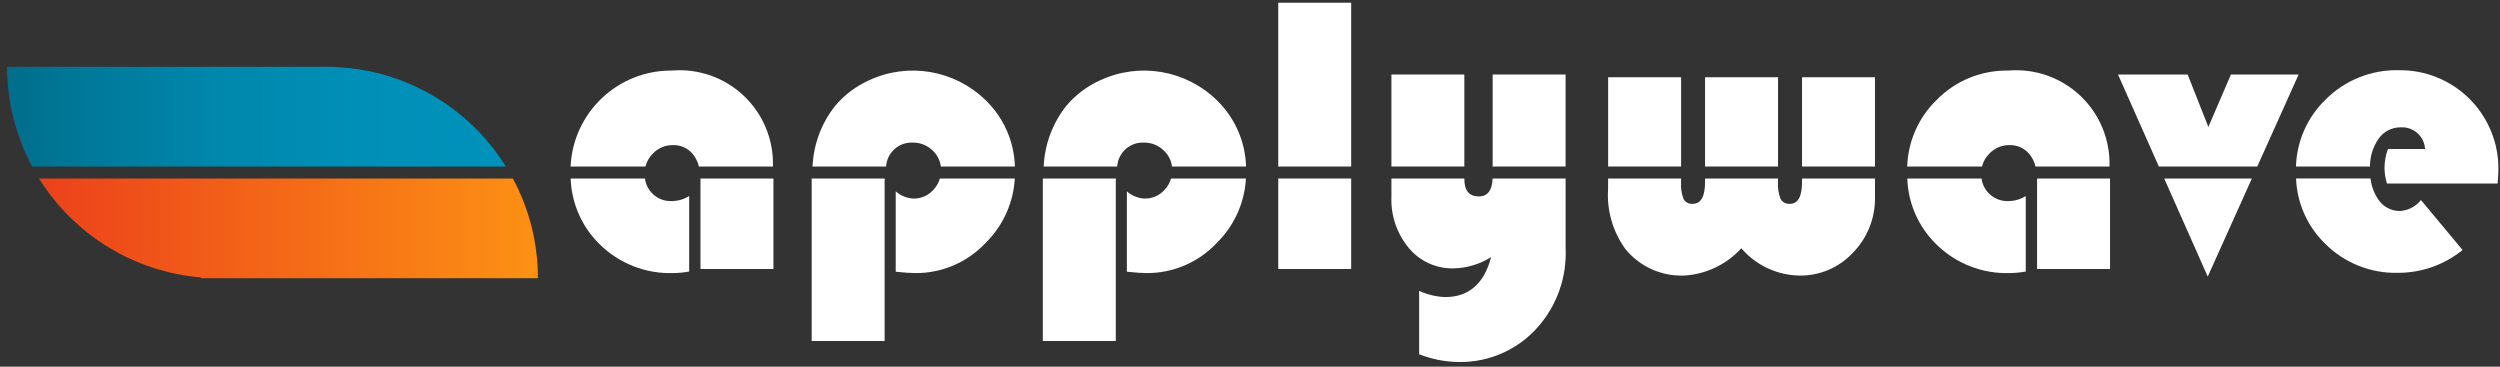
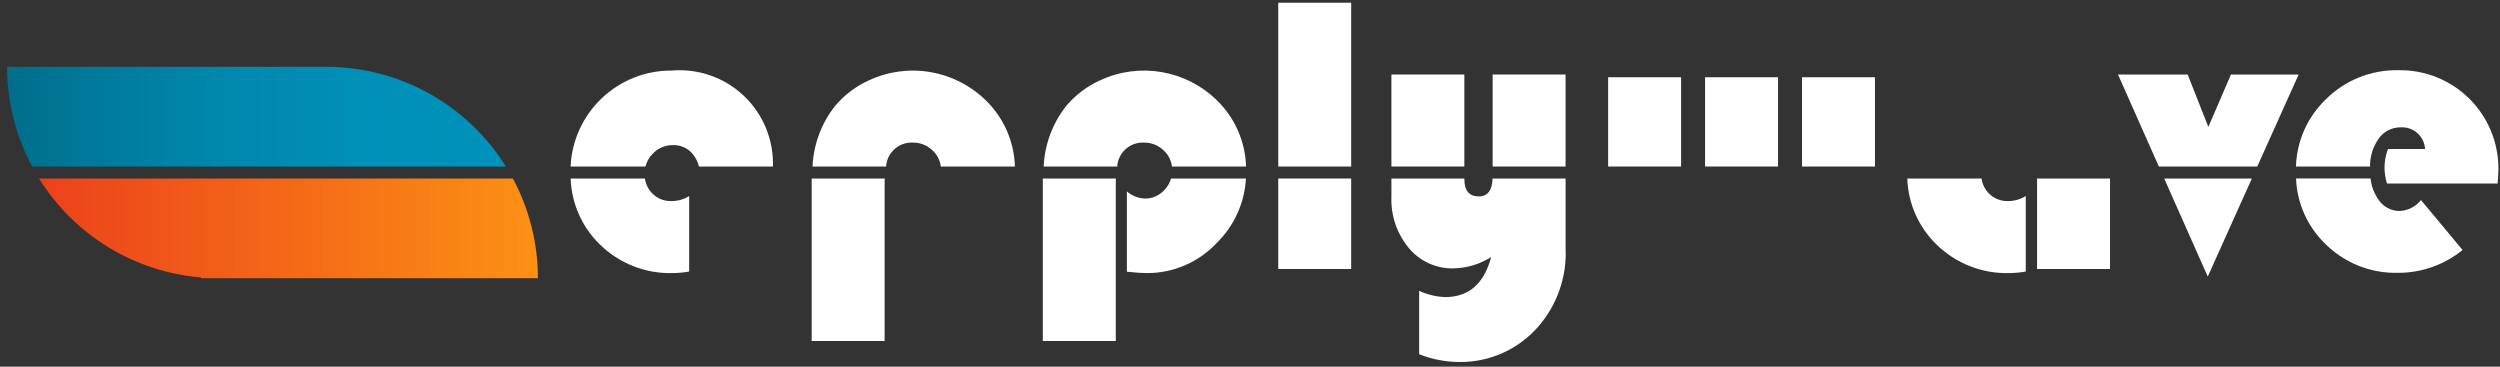
<svg xmlns="http://www.w3.org/2000/svg" width="150px" height="22px" viewBox="0 0 150 22" version="1.1">
  <rect x="0" y="0" width="150" height="22" fill="#333333" stroke="none" />
  <title>Group_3</title>
  <desc>Created with Sketch.</desc>
  <defs>
    <linearGradient x1="0%" y1="50%" x2="100%" y2="50%" id="linearGradient-1">
      <stop stop-color="#006D8B" offset="0%" />
      <stop stop-color="#00799A" offset="16.5%" />
      <stop stop-color="#0087AC" offset="42.1%" />
      <stop stop-color="#008FB7" offset="69.1%" />
      <stop stop-color="#0092BB" offset="100%" />
    </linearGradient>
    <linearGradient x1="0%" y1="50%" x2="100%" y2="50%" id="linearGradient-2">
      <stop stop-color="#EC411B" offset="0%" />
      <stop stop-color="#FC9114" offset="100%" />
    </linearGradient>
  </defs>
  <g id="Symbols" stroke="none" stroke-width="1" fill="none" fill-rule="evenodd">
    <g id="element/logo/white" fill-rule="nonzero">
      <g id="element/logo">
        <g id="Group_3">
-           <path d="M42.029,10.732 L42.029,16.14 L46.406,16.14 L46.406,10.713 L42.028,10.713 C42.028,10.721 42.029,10.724 42.029,10.732 Z" id="Path_21" fill="#FFFFFF" />
          <path d="M35.977,14.653 C37.143,15.806 38.729,16.432 40.368,16.385 C40.697,16.382 41.026,16.351 41.35,16.292 L41.35,11.763 C41.031,11.962 40.662,12.067 40.286,12.065 C39.851,12.079 39.43,11.909 39.127,11.597 C38.892,11.356 38.741,11.045 38.696,10.711 L34.24,10.711 C34.29,12.2 34.912,13.612 35.977,14.653 L35.977,14.653 Z" id="Path_22" fill="#FFFFFF" />
          <path d="M39.176,9.21 C39.487,8.886 39.918,8.703 40.368,8.706 C40.836,8.689 41.284,8.893 41.579,9.257 C41.75,9.473 41.872,9.723 41.936,9.991 L46.375,9.991 C46.426,8.394 45.792,6.852 44.633,5.752 C43.474,4.652 41.901,4.1 40.309,4.234 C37.067,4.21 34.385,6.752 34.236,9.991 L38.726,9.991 C38.802,9.695 38.957,9.424 39.176,9.21 L39.176,9.21 Z" id="Path_23" fill="#FFFFFF" />
-           <path d="M55.985,11.41 C55.686,11.736 55.262,11.919 54.82,11.914 C54.422,11.899 54.041,11.746 53.743,11.482 L53.743,16.303 C54.258,16.357 54.649,16.385 54.913,16.385 C56.508,16.398 58.035,15.745 59.128,14.583 C60.177,13.557 60.805,12.176 60.888,10.711 L56.393,10.711 C56.316,10.973 56.176,11.213 55.985,11.41 L55.985,11.41 Z" id="Path_24" fill="#FFFFFF" />
          <path d="M48.701,10.721 L48.701,20.459 L53.077,20.459 L53.077,10.883 C53.077,10.822 53.084,10.77 53.086,10.711 L48.701,10.711 L48.701,10.721 Z" id="Path_25" fill="#FFFFFF" />
          <path d="M54.763,8.555 C55.213,8.548 55.648,8.723 55.968,9.04 C56.235,9.291 56.406,9.627 56.451,9.991 L60.894,9.991 C60.851,8.476 60.212,7.04 59.117,5.992 C57.264,4.199 54.499,3.729 52.158,4.81 C51.367,5.163 50.665,5.691 50.107,6.354 C49.283,7.395 48.809,8.668 48.752,9.994 L53.164,9.994 C53.216,9.159 53.927,8.519 54.763,8.555 L54.763,8.555 Z" id="Path_26" fill="#FFFFFF" />
          <path d="M69.855,11.41 C69.556,11.736 69.133,11.919 68.691,11.914 C68.292,11.899 67.912,11.746 67.613,11.482 L67.613,16.303 C68.129,16.357 68.519,16.385 68.784,16.385 C70.378,16.398 71.906,15.745 72.999,14.583 C74.048,13.557 74.675,12.176 74.757,10.711 L70.264,10.711 C70.186,10.973 70.046,11.214 69.855,11.41 Z" id="Path_27" fill="#FFFFFF" />
          <path d="M62.569,10.721 L62.569,20.459 L66.947,20.459 L66.947,10.883 C66.947,10.822 66.953,10.77 66.955,10.711 L62.57,10.711 L62.569,10.721 Z" id="Path_28" fill="#FFFFFF" />
          <path d="M68.632,8.555 C69.083,8.548 69.517,8.723 69.837,9.04 C70.104,9.291 70.275,9.627 70.319,9.991 L74.763,9.991 C74.72,8.476 74.081,7.04 72.986,5.992 C71.133,4.199 68.368,3.729 66.027,4.81 C65.235,5.163 64.534,5.691 63.975,6.354 C63.152,7.394 62.678,8.668 62.621,9.994 L67.032,9.994 C67.084,9.158 67.796,8.519 68.632,8.555 Z" id="Path_29" fill="#FFFFFF" />
          <rect id="Rectangle_10" fill="#FFFFFF" x="76.695" y="0.163" width="4.376" height="9.829" />
          <rect id="Rectangle_11" fill="#FFFFFF" x="76.695" y="10.711" width="4.376" height="5.428" />
          <rect id="Rectangle_12" fill="#FFFFFF" x="83.485" y="4.471" width="4.375" height="5.52" />
          <rect id="Rectangle_13" fill="#FFFFFF" x="89.559" y="4.471" width="4.376" height="5.52" />
          <path d="M88.727,11.785 C88.149,11.785 87.861,11.438 87.861,10.743 L87.861,10.711 L83.485,10.711 L83.485,11.809 C83.441,12.932 83.817,14.031 84.538,14.892 C85.201,15.682 86.187,16.128 87.218,16.103 C88.016,16.085 88.793,15.851 89.468,15.425 C89.047,17.025 88.126,17.825 86.705,17.825 C86.167,17.803 85.638,17.676 85.149,17.45 L85.149,21.253 C85.92,21.559 86.741,21.718 87.571,21.721 C89.382,21.738 91.111,20.96 92.299,19.592 C93.43,18.293 94.017,16.607 93.937,14.886 L93.937,10.711 L89.555,10.711 C89.531,11.422 89.261,11.785 88.727,11.785 Z" id="Path_30" fill="#FFFFFF" />
          <rect id="Rectangle_14" fill="#FFFFFF" x="96.488" y="4.635" width="4.378" height="5.356" />
          <rect id="Rectangle_15" fill="#FFFFFF" x="108.122" y="4.635" width="4.376" height="5.356" />
-           <path d="M108.122,10.919 C108.122,11.794 107.879,12.229 107.394,12.229 C107.168,12.251 106.951,12.139 106.838,11.943 C106.709,11.618 106.655,11.268 106.68,10.919 L106.68,10.711 L102.303,10.711 L102.303,10.919 C102.303,11.794 102.057,12.229 101.564,12.229 C101.341,12.252 101.125,12.139 101.015,11.943 C100.891,11.617 100.839,11.267 100.864,10.919 L100.864,10.711 L96.485,10.711 L96.485,11.329 C96.398,12.619 96.766,13.899 97.526,14.945 C98.383,15.995 99.683,16.583 101.038,16.534 C102.355,16.461 103.591,15.873 104.479,14.896 C105.353,15.916 106.623,16.512 107.967,16.534 C109.183,16.553 110.35,16.054 111.176,15.162 C112.048,14.271 112.525,13.066 112.5,11.82 L112.5,10.711 L108.124,10.711 L108.122,10.919 Z" id="Path_31" fill="#FFFFFF" />
          <rect id="Rectangle_16" fill="#FFFFFF" x="102.304" y="4.635" width="4.378" height="5.356" />
-           <path d="M119.368,9.21 C119.679,8.885 120.112,8.702 120.562,8.706 C121.03,8.689 121.479,8.893 121.773,9.257 C121.945,9.472 122.067,9.723 122.131,9.991 L126.57,9.991 C126.62,8.395 125.986,6.853 124.828,5.753 C123.669,4.653 122.096,4.1 120.504,4.234 C118.884,4.204 117.324,4.843 116.192,6.002 C115.11,7.053 114.48,8.483 114.433,9.99 L118.919,9.99 C118.994,9.694 119.149,9.424 119.368,9.21 L119.368,9.21 Z" id="Path_32" fill="#FFFFFF" />
          <path d="M116.173,14.653 C117.338,15.806 118.924,16.432 120.562,16.385 C120.892,16.382 121.221,16.351 121.546,16.292 L121.546,11.763 C121.226,11.962 120.857,12.067 120.481,12.065 C119.683,12.086 118.998,11.502 118.893,10.711 L114.438,10.711 C114.486,12.199 115.108,13.612 116.173,14.653 Z" id="Path_33" fill="#FFFFFF" />
          <path d="M122.224,10.732 L122.224,16.14 L126.602,16.14 L126.602,10.713 L122.223,10.713 C122.223,10.721 122.224,10.724 122.224,10.732 Z" id="Path_34" fill="#FFFFFF" />
          <polygon id="Path_35" fill="#FFFFFF" points="132.465 16.596 135.112 10.711 129.853 10.711" />
          <polygon id="Path_36" fill="#FFFFFF" points="137.919 4.471 133.856 4.471 132.501 7.618 131.26 4.471 127.08 4.471 129.532 9.991 135.436 9.991" />
          <path d="M143.07,10.088 C143.074,10.403 143.126,10.715 143.221,11.014 L149.857,11.014 C149.889,10.639 149.904,10.367 149.904,10.194 C149.927,8.599 149.303,7.063 148.174,5.936 C147.045,4.809 145.508,4.187 143.913,4.213 C142.271,4.176 140.686,4.815 139.528,5.981 C138.439,7.037 137.803,8.475 137.758,9.992 L142.2,9.992 C142.194,9.402 142.371,8.824 142.706,8.338 C143.005,7.896 143.507,7.634 144.04,7.641 C144.407,7.617 144.768,7.741 145.043,7.986 C145.318,8.23 145.484,8.574 145.504,8.941 L143.279,8.941 C143.14,9.307 143.069,9.696 143.07,10.088 L143.07,10.088 Z" id="Path_37" fill="#FFFFFF" />
          <path d="M139.511,14.625 C140.667,15.78 142.245,16.411 143.879,16.37 C145.289,16.373 146.658,15.889 147.753,15 L145.258,12.004 C144.949,12.393 144.489,12.631 143.994,12.66 C143.467,12.666 142.974,12.4 142.691,11.956 C142.438,11.584 142.28,11.155 142.232,10.707 L137.763,10.707 C137.82,12.19 138.446,13.593 139.511,14.625 Z" id="Path_38" fill="#FFFFFF" />
          <path d="M20.112,4.022 L20.099,4.01 L0.424,4.01 C0.423,6.098 0.94,8.153 1.93,9.991 L30.349,9.991 C28.135,6.43 24.302,4.195 20.112,4.022 Z" id="Path_39" fill="url(#linearGradient-1)" />
          <path d="M12.055,16.646 L12.07,16.693 L32.274,16.693 C32.276,14.606 31.76,12.55 30.773,10.711 L2.342,10.711 C4.46,14.113 8.061,16.314 12.055,16.646 L12.055,16.646 Z" id="Path_40" fill="url(#linearGradient-2)" />
        </g>
      </g>
    </g>
  </g>
</svg>